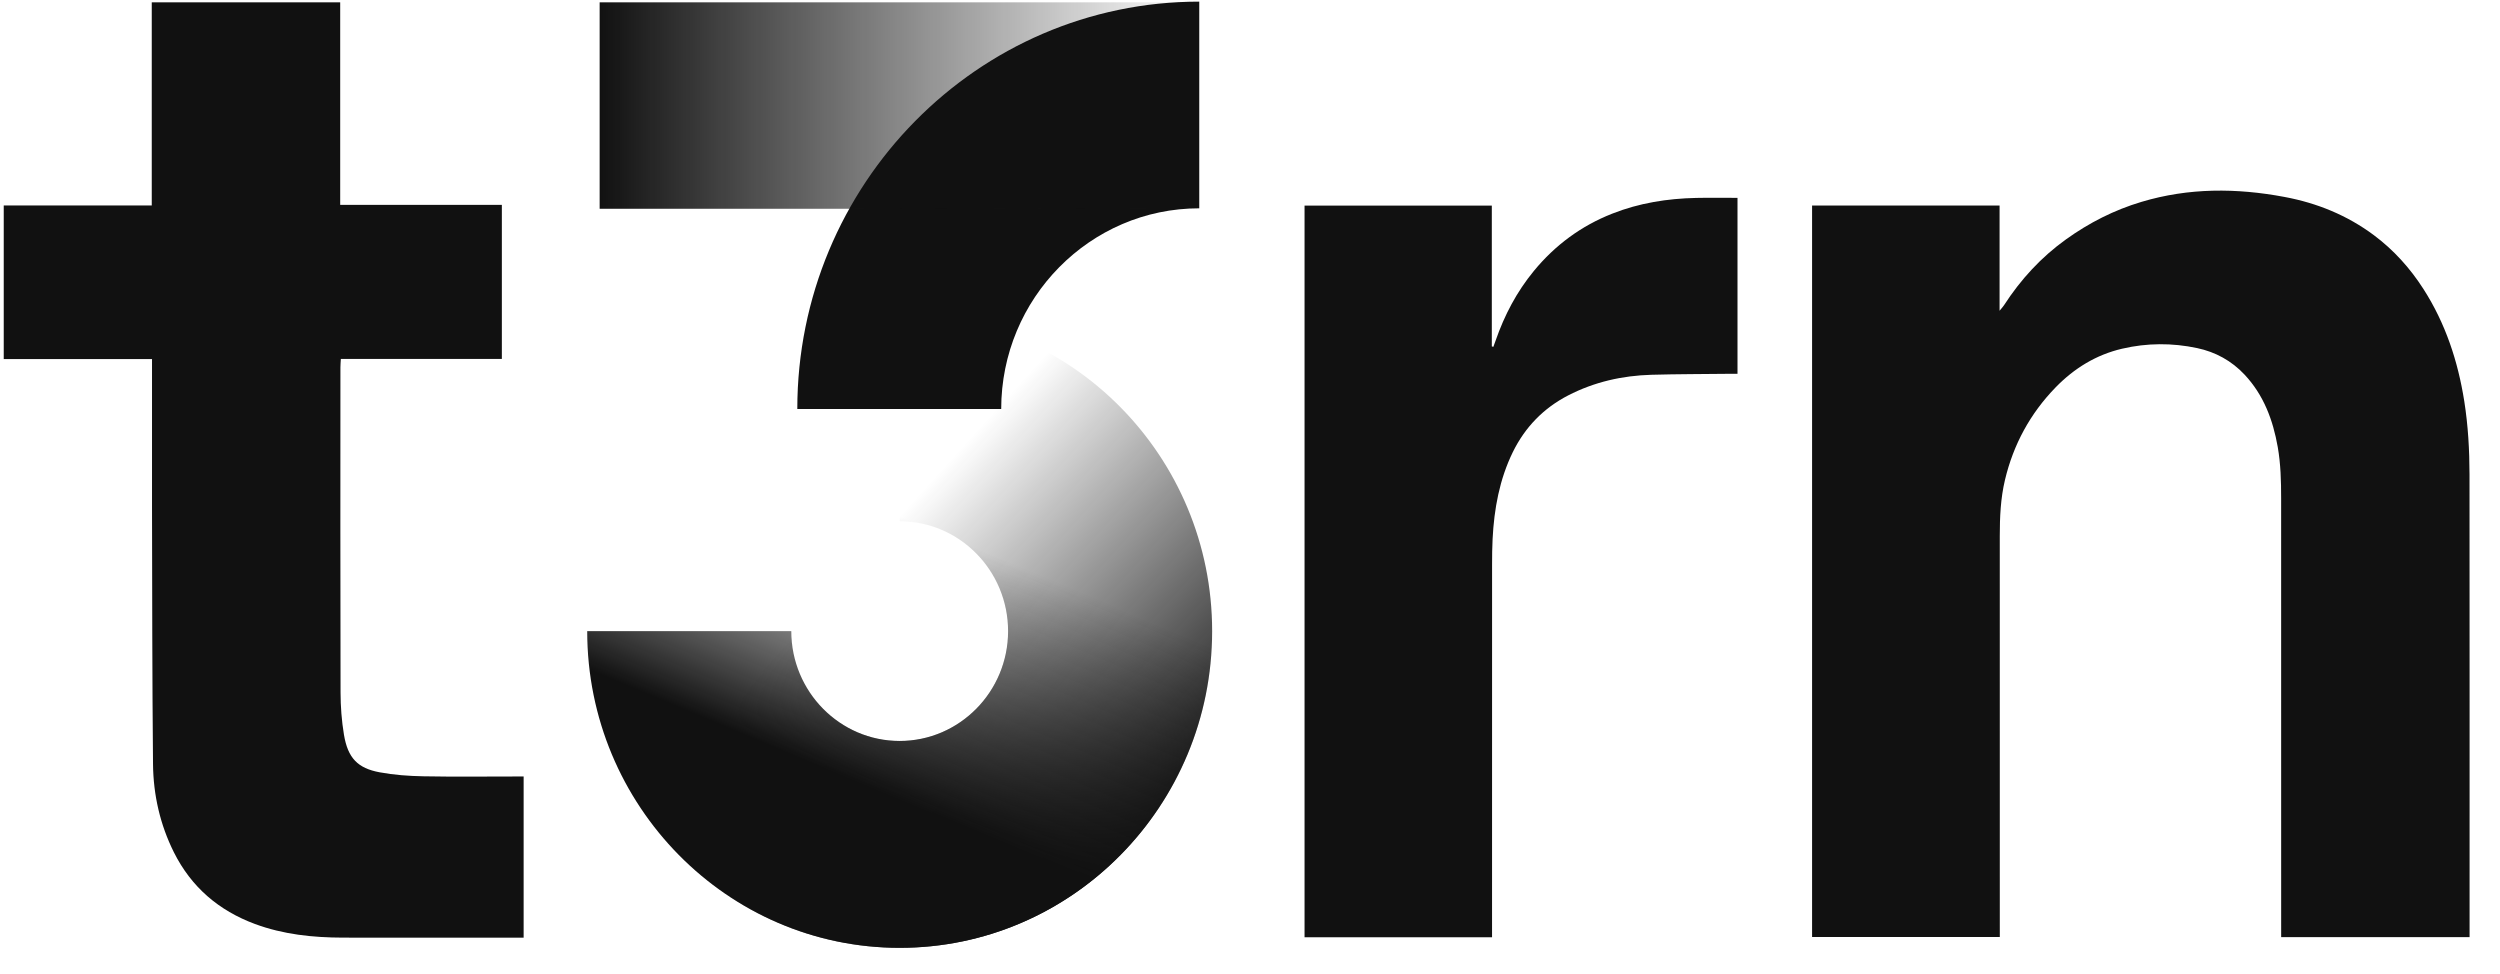
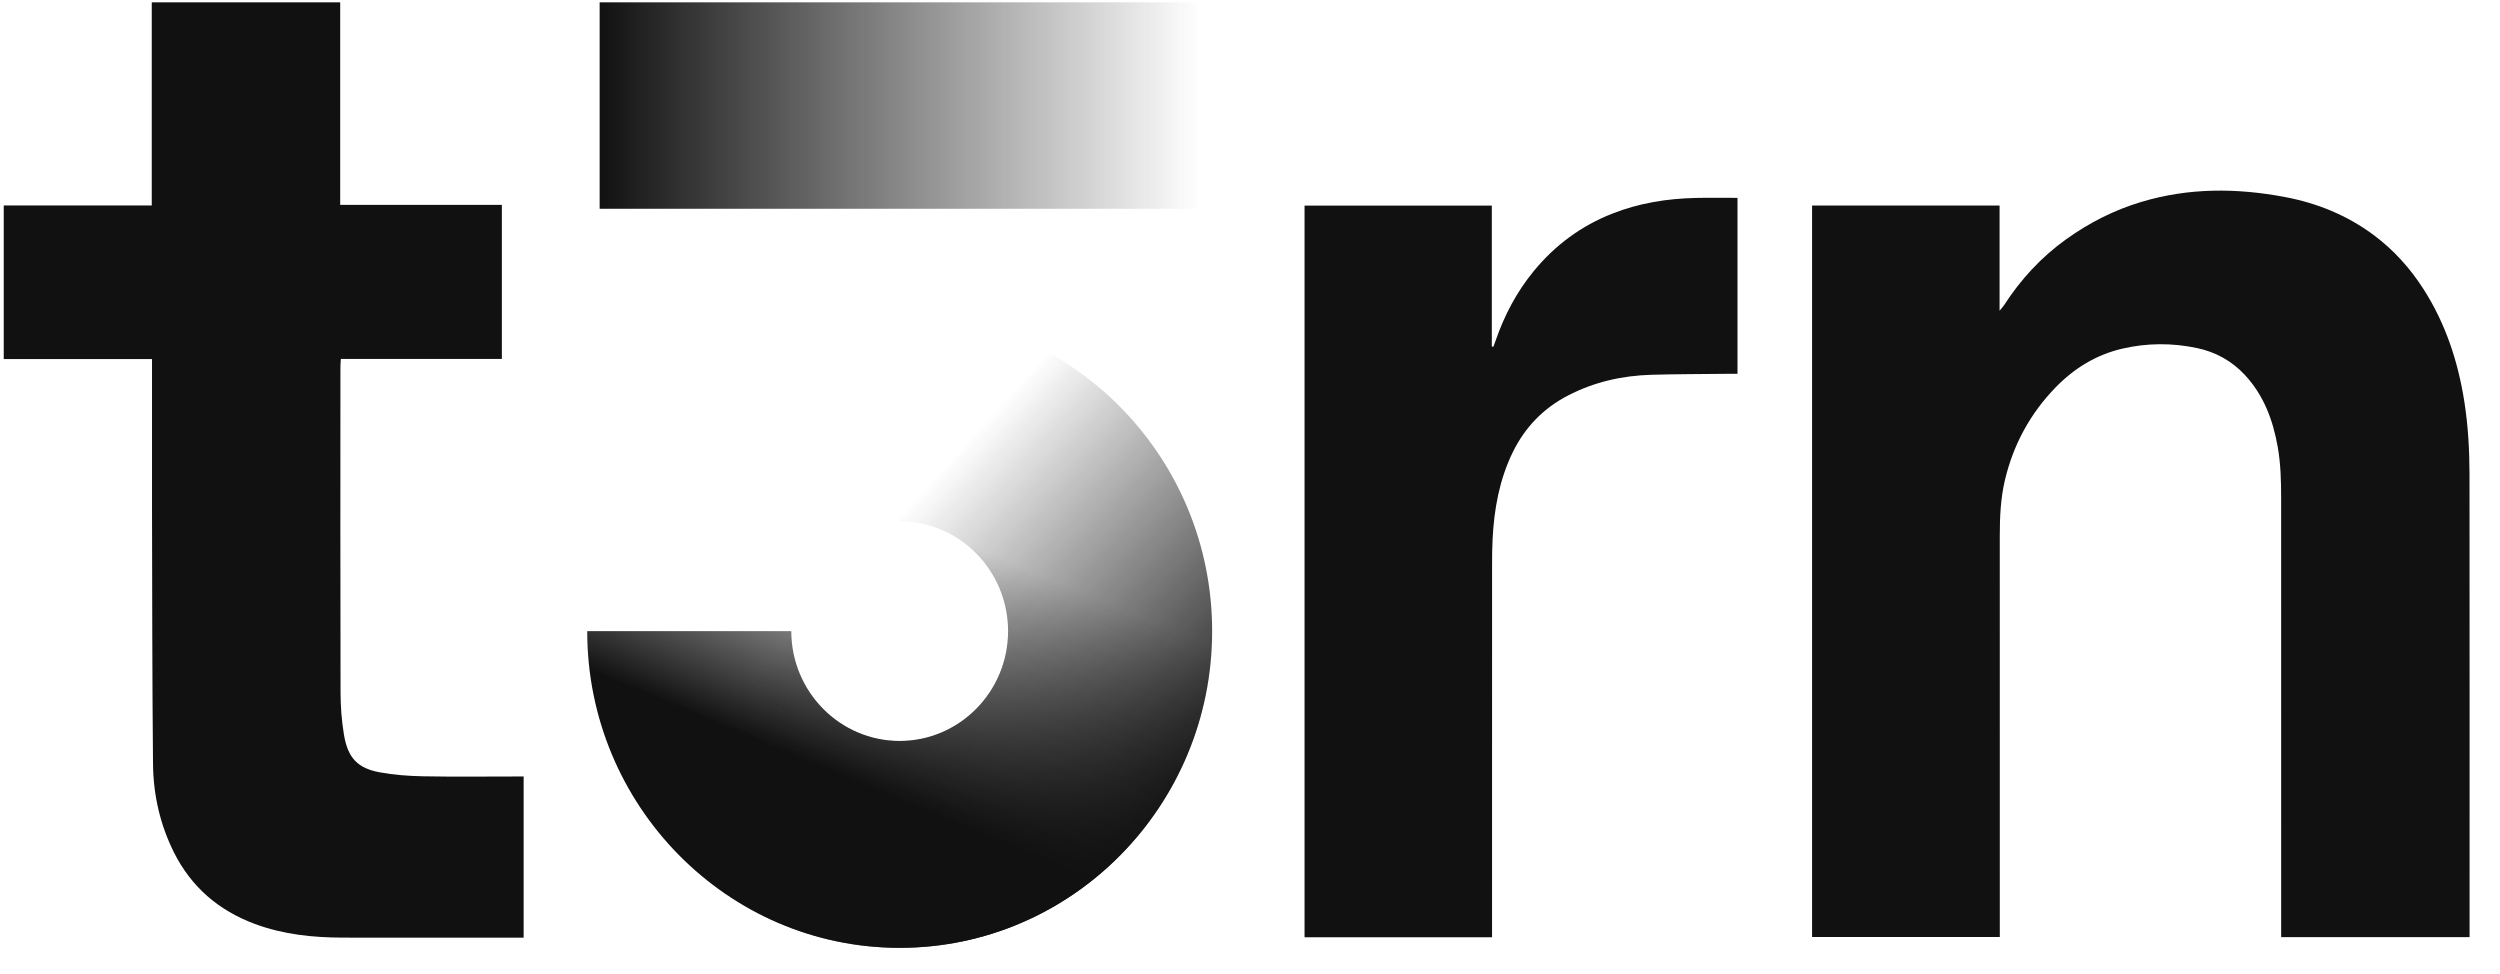
<svg xmlns="http://www.w3.org/2000/svg" width="77" height="30" viewBox="0 0 77 30" fill="none">
  <g clip-path="url(#clip0_266_1926)">
    <path d="M27.71 29.193C22.404 29.193 18.086 24.817 18.086 19.439H24.372C24.372 21.304 25.87 22.822 27.71 22.822C29.551 22.822 31.049 21.304 31.049 19.439C31.049 17.573 29.551 16.055 27.71 16.055V9.684C33.017 9.684 37.334 14.06 37.334 19.439C37.334 24.817 33.017 29.193 27.71 29.193Z" fill="url(#paint0_linear_266_1926)" />
    <path d="M55.813 6.33H61.587V9.571C61.656 9.486 61.695 9.446 61.725 9.399C62.239 8.605 62.868 7.921 63.634 7.372C64.346 6.861 65.116 6.469 65.956 6.218C67.413 5.781 68.884 5.788 70.364 6.066C71.364 6.253 72.289 6.629 73.111 7.24C73.723 7.696 74.231 8.259 74.645 8.906C75.321 9.961 75.705 11.125 75.9 12.36C76.018 13.109 76.06 13.863 76.061 14.619C76.065 19.28 76.063 23.94 76.063 28.601V28.864H70.26V28.57C70.26 24.161 70.26 19.753 70.259 15.345C70.259 14.817 70.246 14.291 70.155 13.77C70.008 12.935 69.721 12.166 69.133 11.539C68.732 11.112 68.238 10.841 67.672 10.721C66.903 10.558 66.126 10.561 65.361 10.74C64.563 10.926 63.885 11.343 63.311 11.933C62.531 12.737 62.012 13.69 61.753 14.782C61.618 15.348 61.593 15.929 61.593 16.512C61.596 20.523 61.594 24.534 61.594 28.544C61.594 28.643 61.594 28.742 61.594 28.86H55.812V6.33H55.813Z" fill="#111111" />
    <path d="M15.457 11.055H10.498C10.493 11.154 10.485 11.235 10.485 11.315C10.484 14.654 10.48 17.992 10.489 21.331C10.49 21.764 10.523 22.203 10.594 22.63C10.715 23.353 11.021 23.661 11.693 23.787C12.135 23.869 12.591 23.902 13.041 23.91C13.983 23.928 14.926 23.916 15.869 23.916C15.95 23.916 16.032 23.916 16.128 23.916V28.88H15.899C14.12 28.88 12.34 28.883 10.56 28.879C9.636 28.877 8.722 28.782 7.848 28.457C6.742 28.045 5.896 27.329 5.357 26.253C4.93 25.398 4.723 24.484 4.713 23.537C4.687 20.879 4.689 18.221 4.682 15.562C4.679 14.157 4.682 12.751 4.682 11.345C4.682 11.256 4.682 11.167 4.682 11.059H0.115V6.329H4.674V0.072H10.478V6.309H15.457V11.055V11.055Z" fill="#111111" />
    <path d="M40.18 6.332H45.948V10.669C45.964 10.674 45.979 10.678 45.995 10.683C46.018 10.62 46.042 10.557 46.064 10.493C46.336 9.708 46.716 8.985 47.244 8.344C47.899 7.548 48.701 6.957 49.655 6.581C50.487 6.252 51.354 6.115 52.242 6.096C52.662 6.087 53.082 6.094 53.515 6.094V11.513C53.425 11.513 53.345 11.512 53.265 11.513C52.465 11.522 51.666 11.521 50.867 11.543C49.968 11.568 49.102 11.764 48.297 12.18C47.544 12.569 46.973 13.154 46.595 13.924C46.183 14.768 46.019 15.671 45.972 16.601C45.959 16.86 45.956 17.121 45.956 17.38C45.955 21.108 45.955 24.836 45.955 28.564C45.955 28.661 45.955 28.759 45.955 28.867H40.18V6.332Z" fill="#111111" />
-     <path d="M30.837 12.598H24.557C24.557 5.679 30.111 0.05 36.937 0.05V6.416C33.573 6.416 30.837 9.189 30.837 12.598Z" fill="#111111" />
    <path d="M36.944 0.072H18.469V6.43H36.944V0.072Z" fill="url(#paint1_linear_266_1926)" />
    <path d="M27.71 29.193C22.404 29.193 18.086 24.817 18.086 19.439H24.372C24.372 21.304 25.87 22.822 27.71 22.822C29.551 22.822 31.049 21.304 31.049 19.439C31.049 17.573 29.551 16.055 27.71 16.055V9.684C33.017 9.684 37.334 14.06 37.334 19.439C37.334 24.817 33.017 29.193 27.71 29.193Z" fill="url(#paint2_linear_266_1926)" />
  </g>
  <defs>
    <linearGradient id="paint0_linear_266_1926" x1="35.67" y1="26.832" x2="20.323" y2="12.955" gradientUnits="userSpaceOnUse">
      <stop offset="0.02" stop-color="#111111" />
      <stop offset="0.64" stop-color="#111111" stop-opacity="0" />
    </linearGradient>
    <linearGradient id="paint1_linear_266_1926" x1="18.469" y1="3.251" x2="36.944" y2="3.251" gradientUnits="userSpaceOnUse">
      <stop stop-color="#111111" />
      <stop offset="1" stop-color="#111111" stop-opacity="0" />
    </linearGradient>
    <linearGradient id="paint2_linear_266_1926" x1="24.119" y1="29.206" x2="32.781" y2="8.55" gradientUnits="userSpaceOnUse">
      <stop offset="0.25" stop-color="#111111" />
      <stop offset="0.61" stop-color="#111111" stop-opacity="0" />
    </linearGradient>
    <clipPath id="clip0_266_1926">
      <rect width="75.949" height="29.143" fill="white" transform="translate(0.115 0.05)" />
    </clipPath>
  </defs>
</svg>